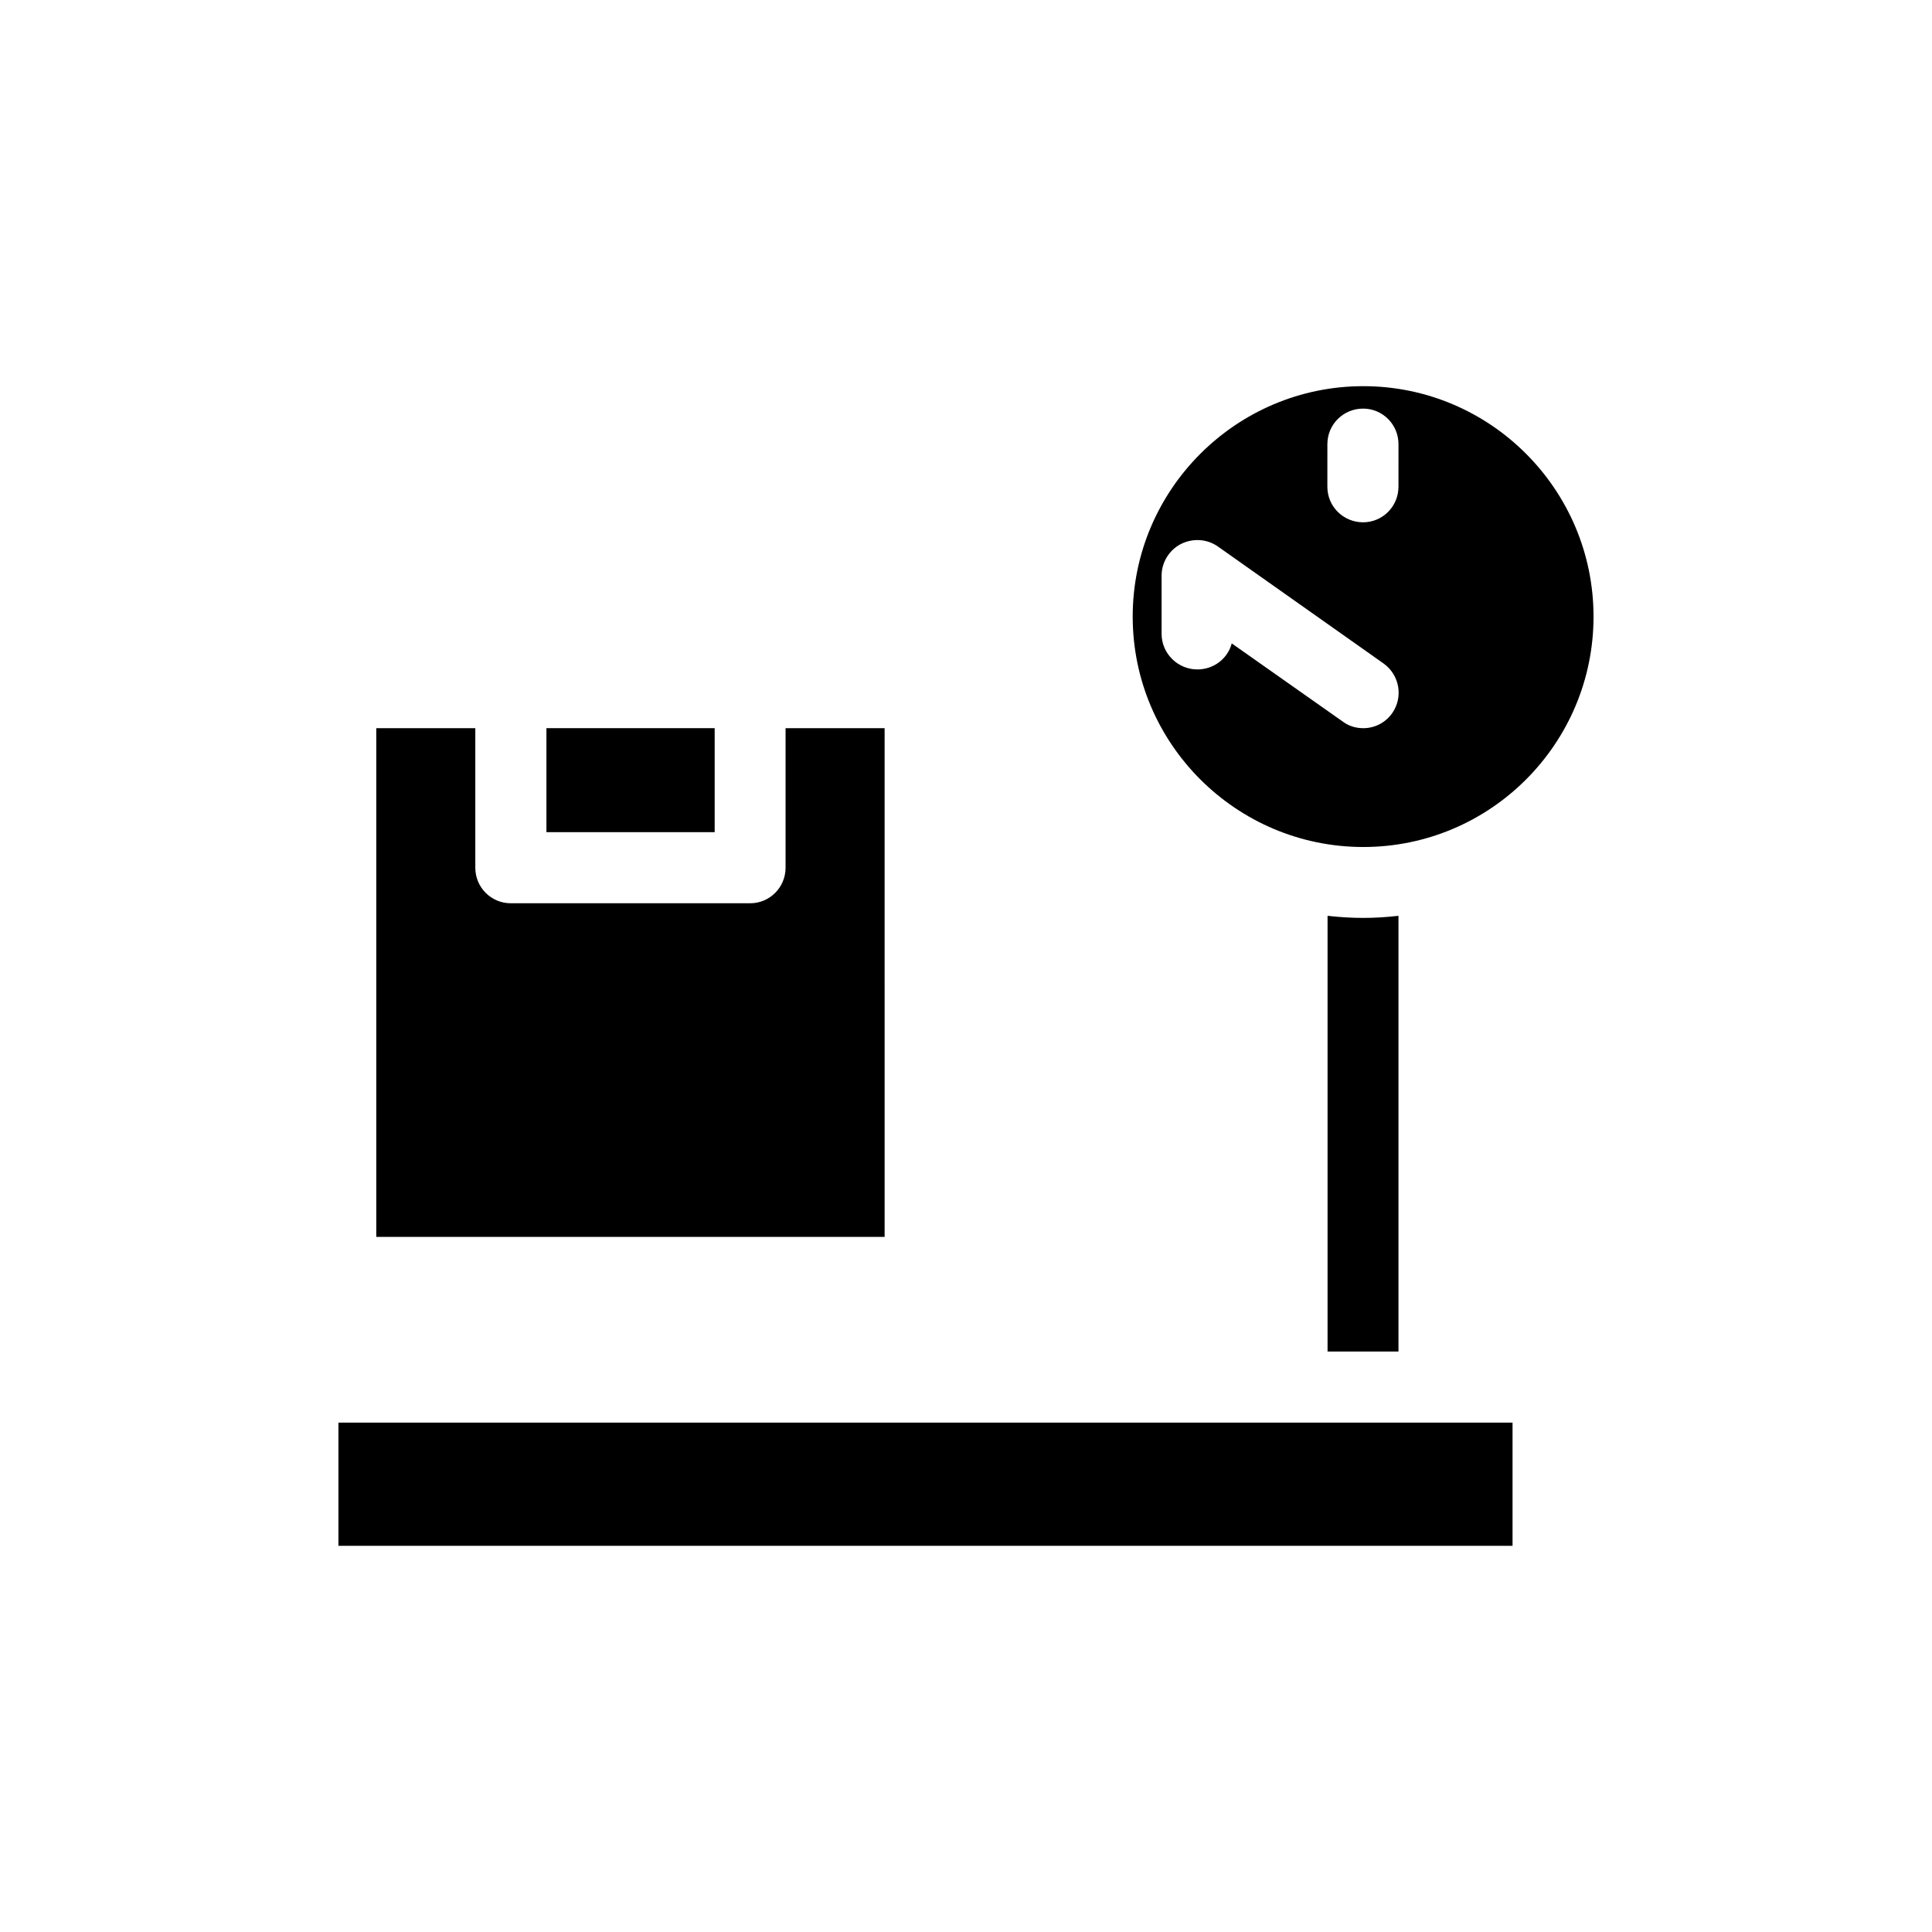
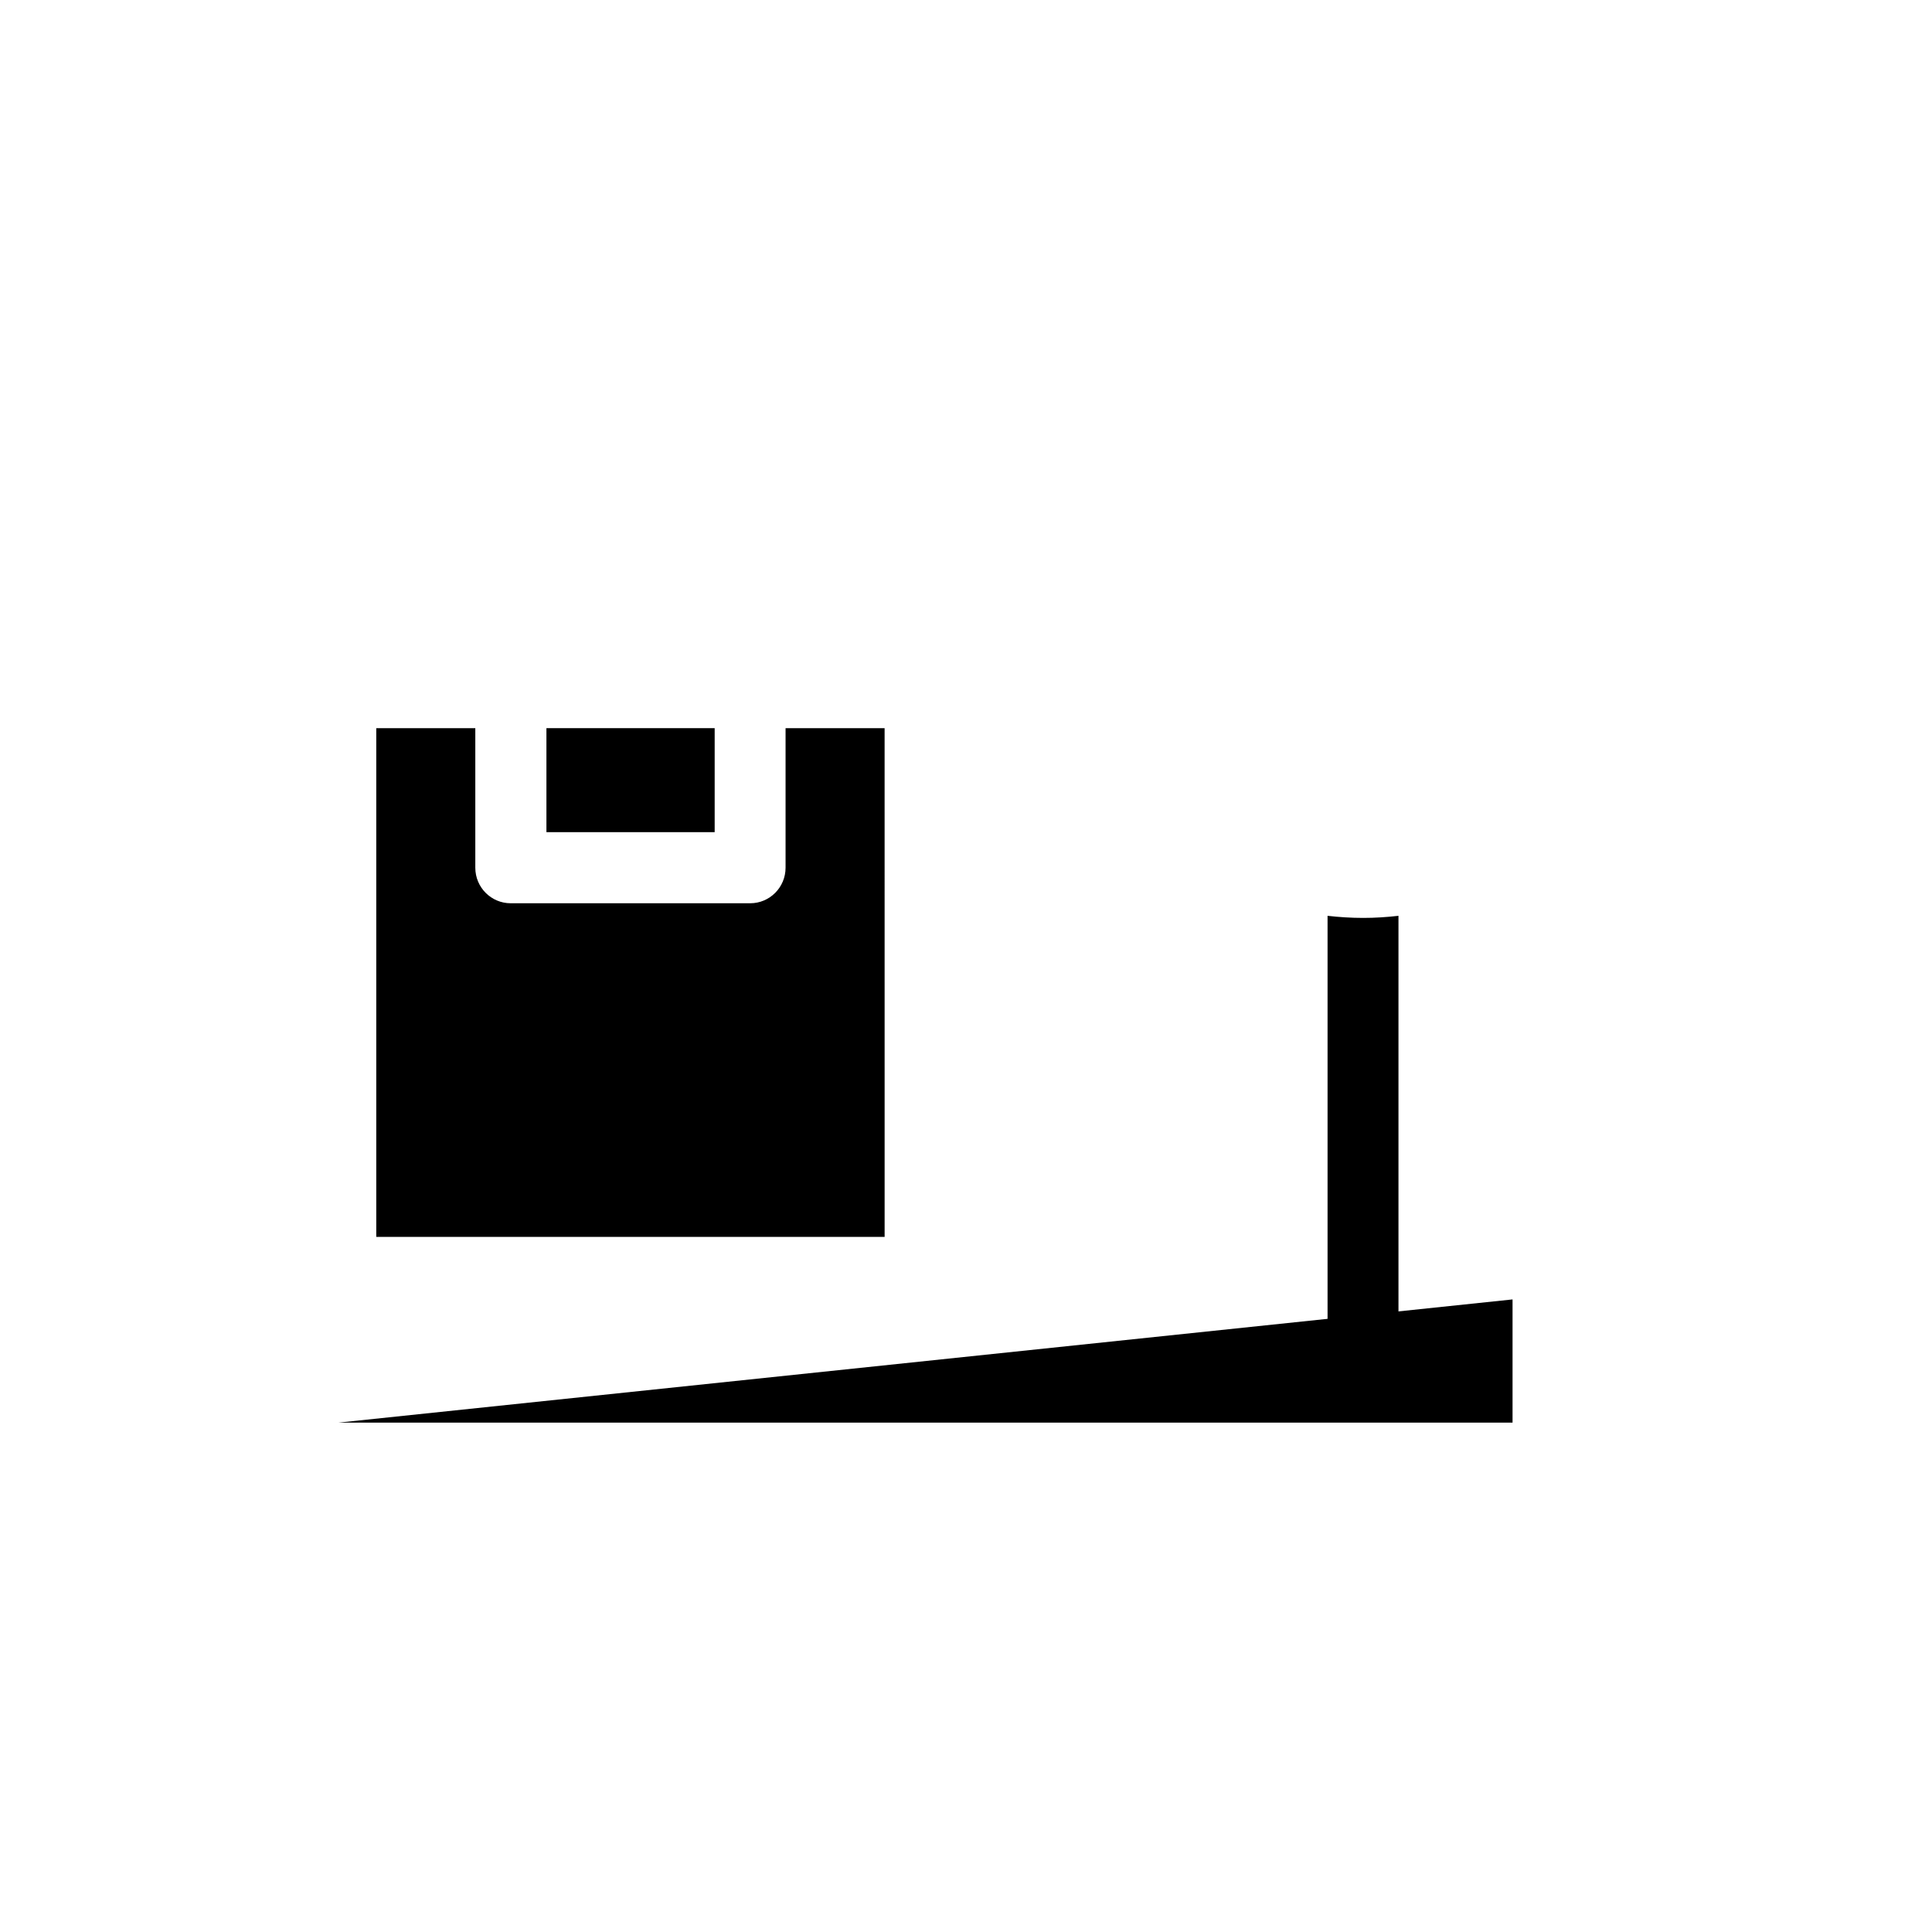
<svg xmlns="http://www.w3.org/2000/svg" fill="#000000" width="800px" height="800px" version="1.1" viewBox="144 144 512 512">
  <g>
-     <path d="m505.29 246.34c-33.656 0-61.113 27.406-61.113 61.062 0 33.703 27.457 61.062 61.113 61.062s61.012-27.355 61.012-61.062c0-33.656-27.355-61.062-61.012-61.062zm7.66 86.656c-1.863 2.621-4.734 3.981-7.66 3.981-1.965 0-3.828-0.555-5.391-1.715l-29.473-20.754c-1.055 3.977-4.684 6.898-9.117 6.898-5.141 0-9.473-4.18-9.473-9.422v-15.465c0-3.527 2.066-6.801 5.141-8.363 3.223-1.613 7-1.309 9.824 0.707l43.883 30.984c4.231 3.07 5.238 8.867 2.266 13.148zm1.66-60.004c0 5.238-4.231 9.422-9.371 9.422-5.238 0-9.473-4.18-9.473-9.422l0.004-11.285c0-5.238 4.231-9.422 9.473-9.422 5.141 0 9.371 4.18 9.371 9.422z" />
    <path d="m288.81 336.97h44.586v27.559h-44.586z" />
-     <path d="m233.69 521.01v32.648h311.15v-32.648z" />
+     <path d="m233.69 521.01h311.15v-32.648z" />
    <path d="m378.43 336.97h-26.246v36.98c0 5.238-4.231 9.422-9.371 9.422h-63.48c-5.141 0-9.371-4.18-9.371-9.422v-36.98h-26.246v134.82h134.72z" />
    <path d="m514.61 386.7c-3.121 0.352-6.195 0.555-9.32 0.555-3.223 0-6.398-0.203-9.473-0.555v115.47h18.793z" />
  </g>
</svg>